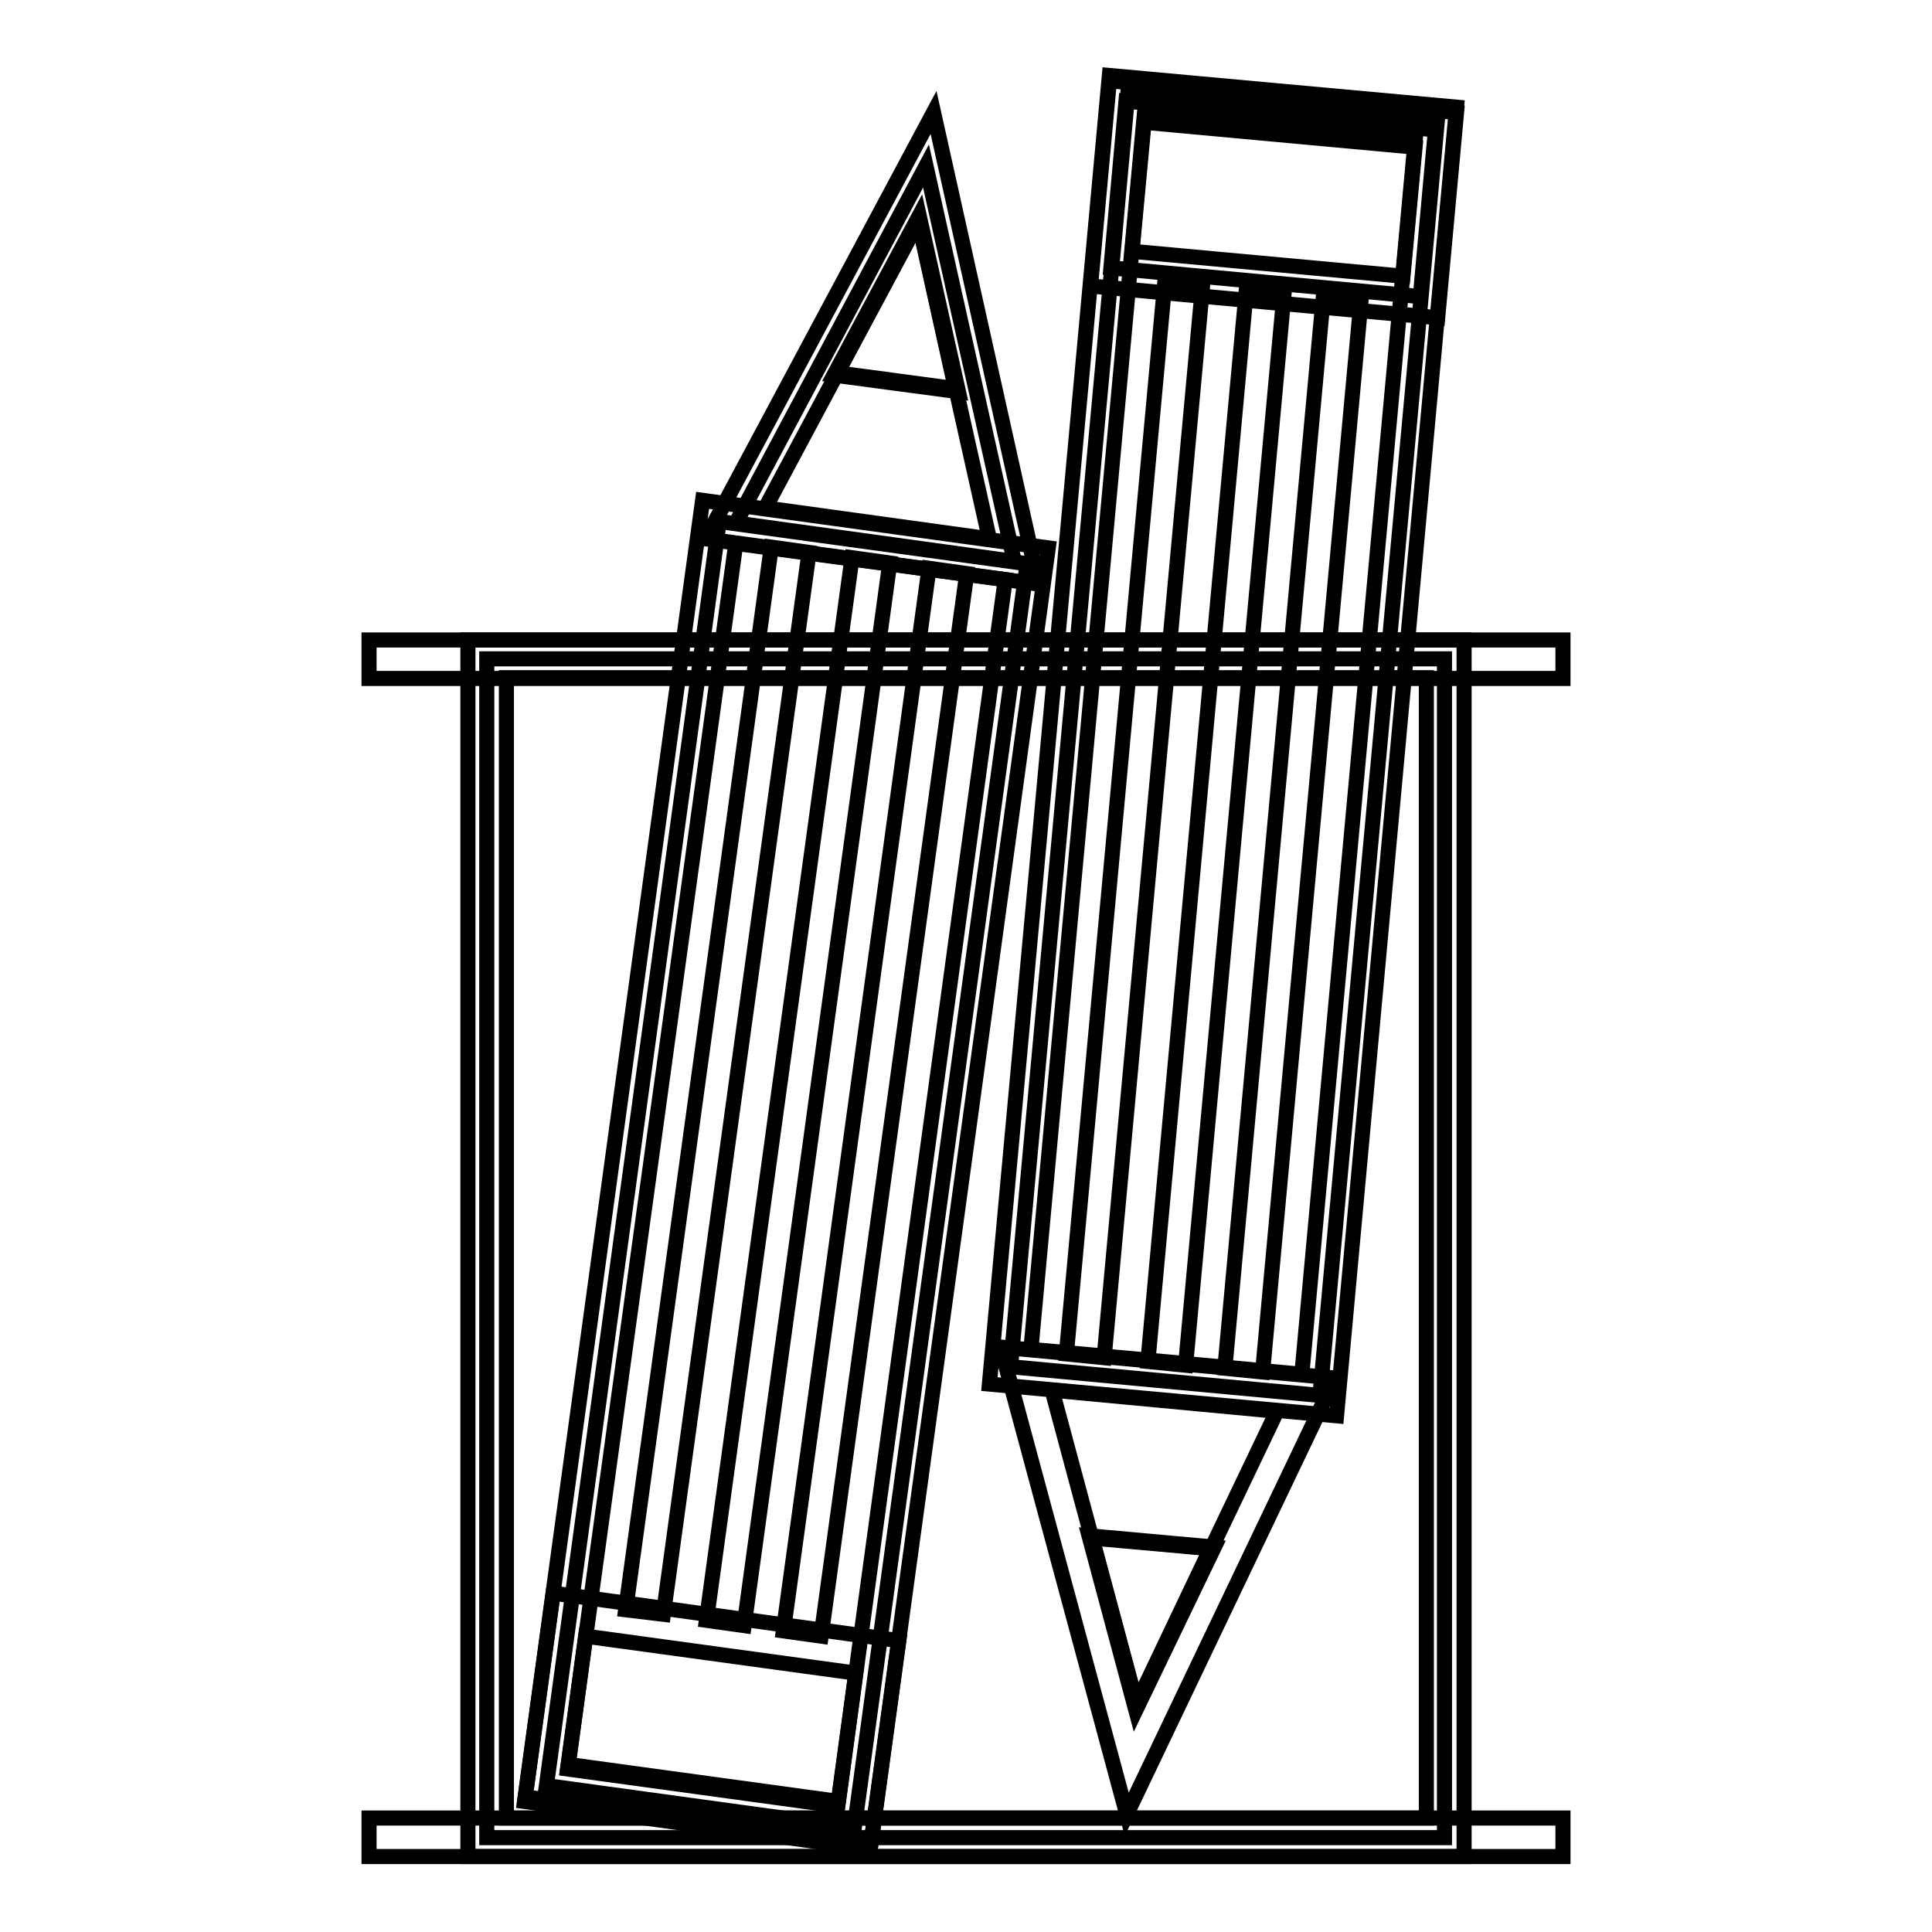
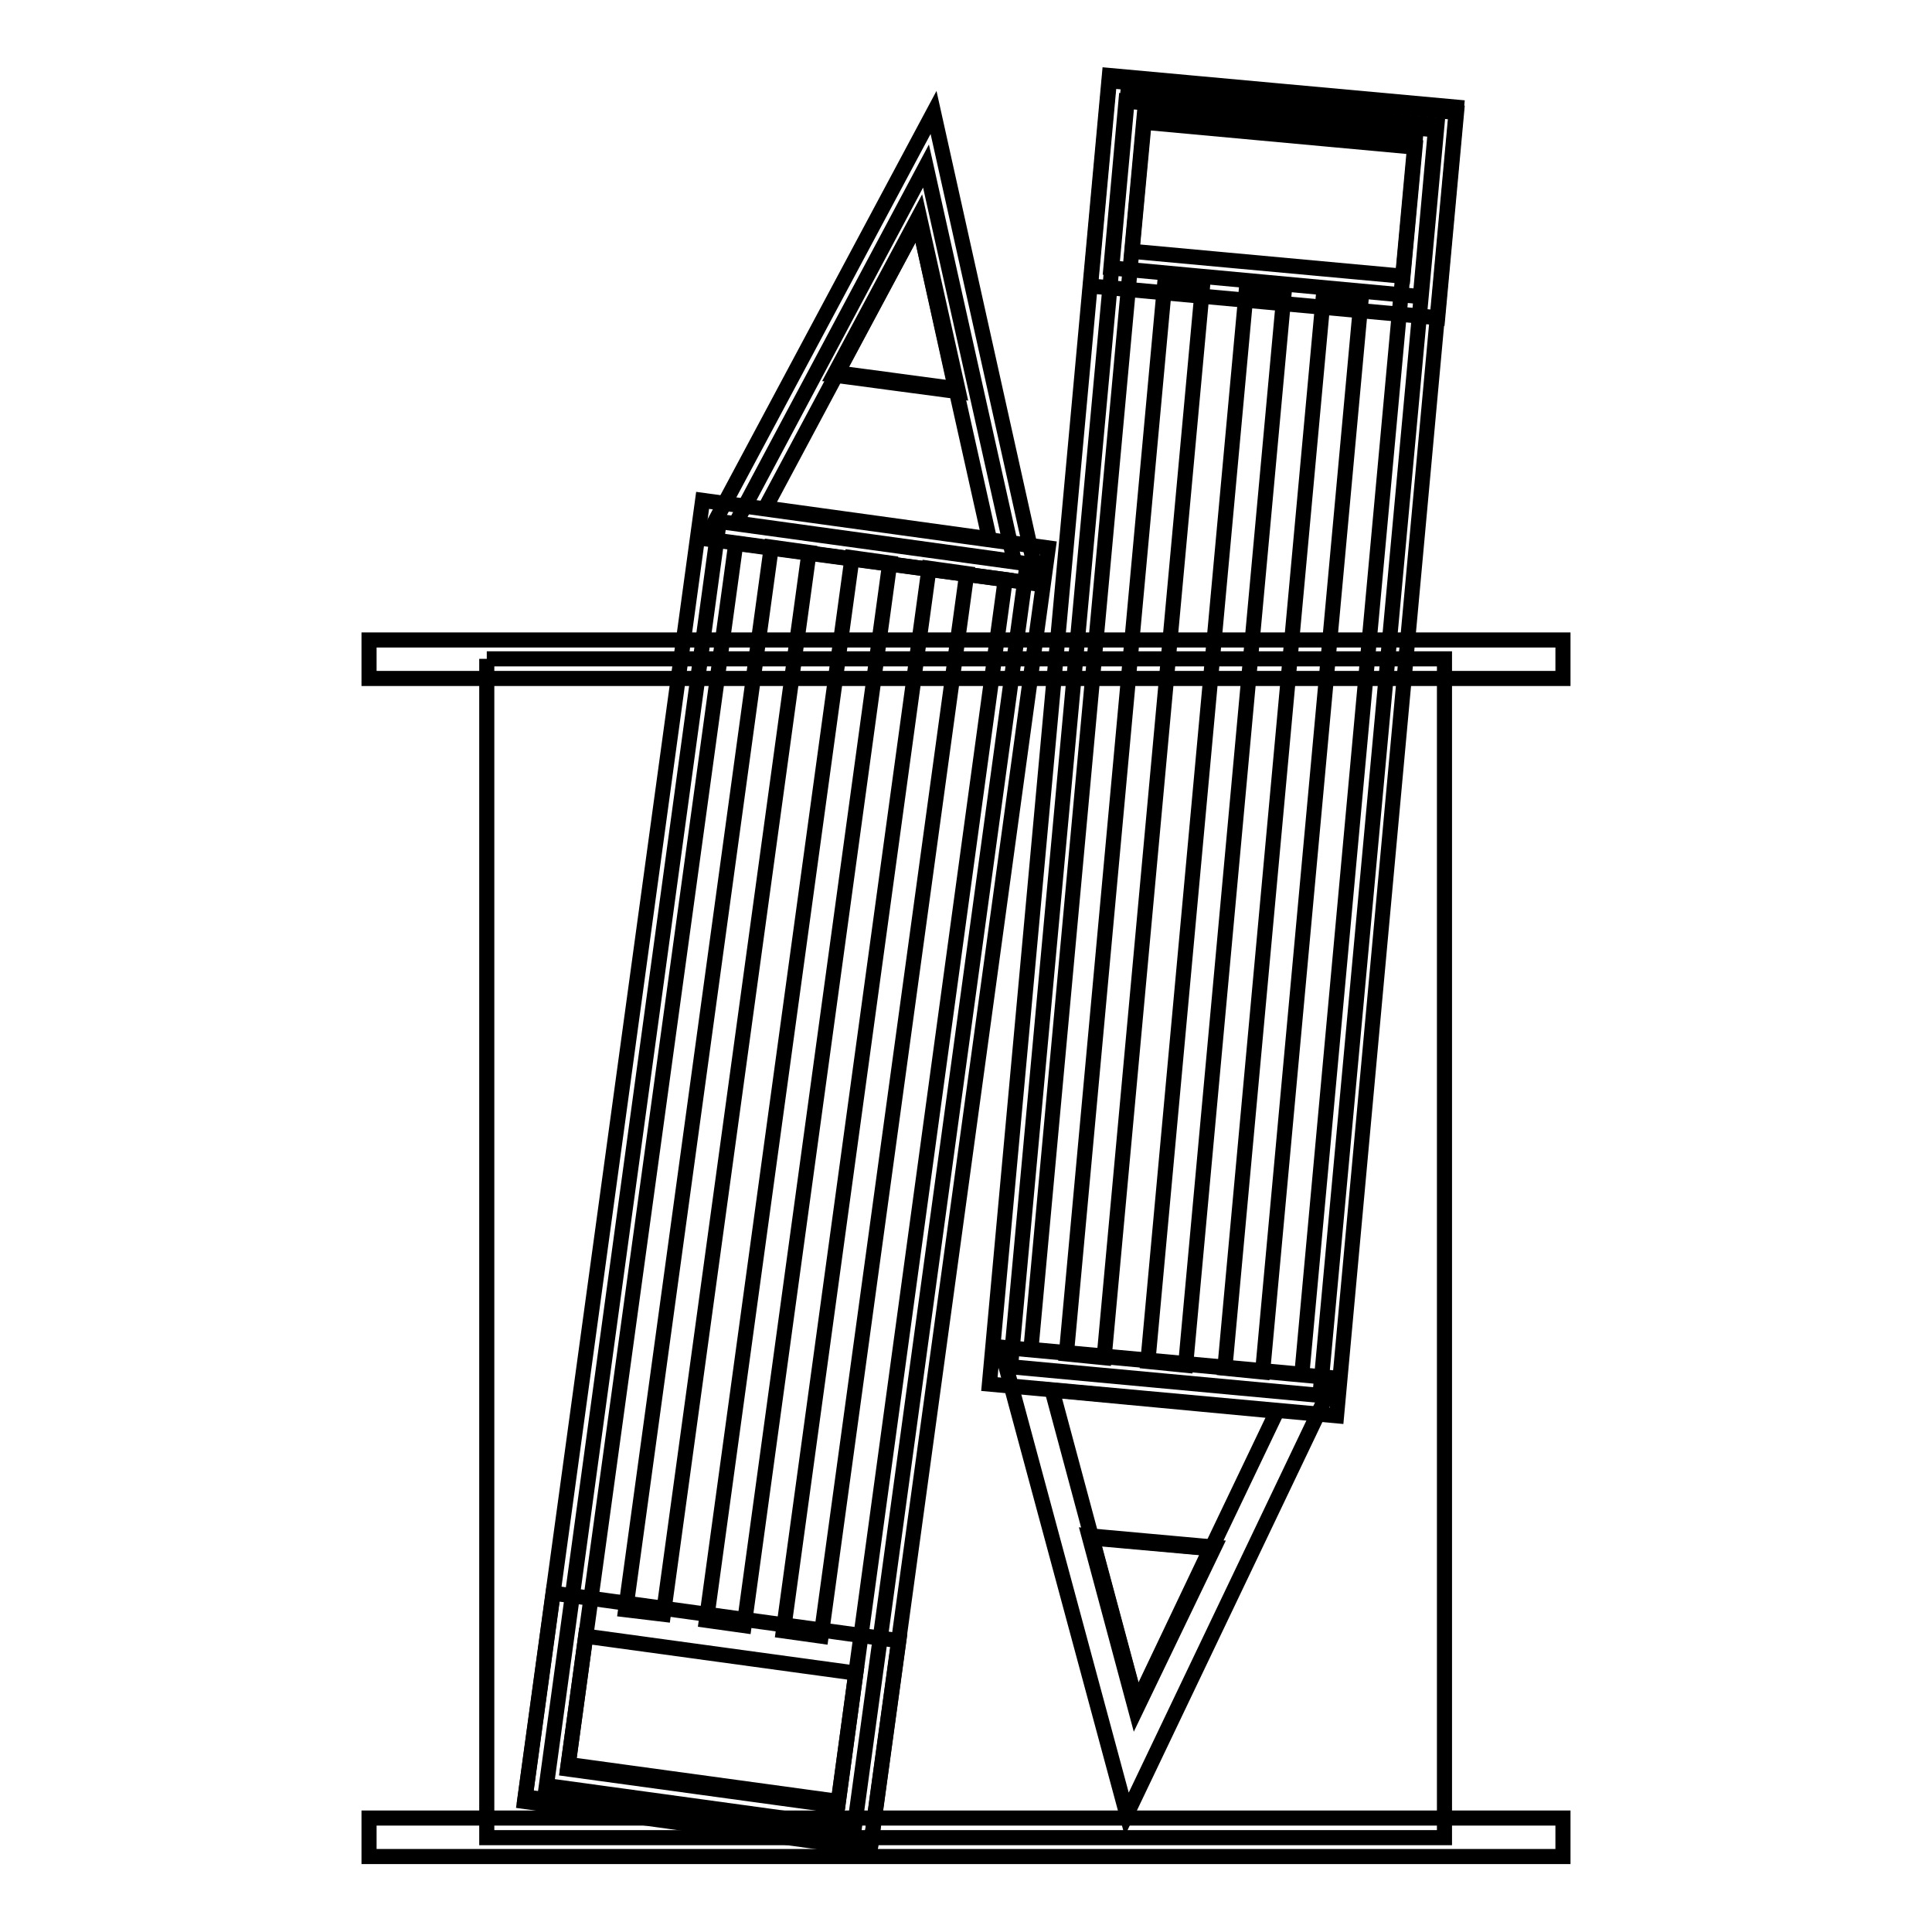
<svg xmlns="http://www.w3.org/2000/svg" version="1.1" x="0px" y="0px" viewBox="0 0 256 256" enable-background="new 0 0 256 256" xml:space="preserve">
  <g>
    <path stroke-width="2" fill-opacity="0" stroke="#000000" d="M113.2,242.2l-40.8-5.6L95.3,69.1l40.8,5.6L113.2,242.2z" />
    <path stroke-width="2" fill-opacity="0" stroke="#000000" d="M115.3,245l-45.8-6.3L93.1,66.3l45.8,6.3L115.3,245z M75.2,234.4l35.8,4.9l22.2-162.5L97.5,72L75.2,234.4z" />
    <path stroke-width="2" fill-opacity="0" stroke="#000000" d="M115.4,244.4l-45.8-6.3l3.7-27l45.8,6.3L115.4,244.4z M75.3,233.8l35.8,4.9l2.3-17l-35.8-4.9L75.3,233.8z" />
    <path stroke-width="2" fill-opacity="0" stroke="#000000" d="M103.8,216.1l19.3-140.8l5,0.7l-19.3,140.8L103.8,216.1z M93.6,214.7l19.3-140.8l5,0.7L98.6,215.4 L93.6,214.7z M82.9,213.3l19.3-140.8l5,0.7L87.9,213.9L82.9,213.3z" />
    <path stroke-width="2" fill-opacity="0" stroke="#000000" d="M122.7,22L97.5,69.3l36.9,5.1L122.7,22z" />
    <path stroke-width="2" fill-opacity="0" stroke="#000000" d="M137.6,77.4l-44.1-6l30.2-56.5L137.6,77.4z M101.4,67.3l29.7,4.1l-9.4-42.1L101.4,67.3z" />
    <path stroke-width="2" fill-opacity="0" stroke="#000000" d="M121.7,28.9l-11,20.6l16.1,2.2L121.7,28.9z" />
    <path stroke-width="2" fill-opacity="0" stroke="#000000" d="M127,51.9l-16.5-2.2l11.3-21.1L127,51.9z M110.9,49.4l15.7,2.1l-4.9-22.2L110.9,49.4z" />
    <path stroke-width="2" fill-opacity="0" stroke="#000000" d="M174.9,184.9l-41-3.8l15.5-168.3l41,3.8L174.9,184.9z" />
    <path stroke-width="2" fill-opacity="0" stroke="#000000" d="M177.1,187.6l-46-4.2L147,10l46,4.2L177.1,187.6z M136.6,178.8l35.9,3.3l15-163.3l-35.9-3.3L136.6,178.8 L136.6,178.8z" />
    <path stroke-width="2" fill-opacity="0" stroke="#000000" d="M188.2,39.3l-41-3.8l2-22.1l41,3.8L188.2,39.3z" />
    <path stroke-width="2" fill-opacity="0" stroke="#000000" d="M190.5,42.1l-46-4.2l2.5-27.2l46,4.2L190.5,42.1z M150,33.3l35.9,3.3l1.6-17.1l-35.9-3.3L150,33.3z" />
    <path stroke-width="2" fill-opacity="0" stroke="#000000" d="M162.3,181.3l13-141.5l5,0.5l-13,141.5L162.3,181.3z M152.1,180.4l13-141.5l5,0.5l-13,141.5L152.1,180.4z  M141.3,179.4l13-141.5l5,0.5l-13,141.5L141.3,179.4z" />
    <path stroke-width="2" fill-opacity="0" stroke="#000000" d="M149.3,240.4l-16.7-61.9l44.3,4.1L149.3,240.4z M139.4,184.2l11.2,41.7l18.6-38.9L139.4,184.2z" />
    <path stroke-width="2" fill-opacity="0" stroke="#000000" d="M150.6,226.2l-6.1-22.5l16.2,1.5L150.6,226.2z" />
    <path stroke-width="2" fill-opacity="0" stroke="#000000" d="M150.5,226.6l-6.2-23.1l16.6,1.5L150.5,226.6z M144.7,203.8l5.9,22l9.8-20.6L144.7,203.8z" />
-     <path stroke-width="2" fill-opacity="0" stroke="#000000" d="M64.5,87.3h126.9v156.2H64.5V87.3z" />
-     <path stroke-width="2" fill-opacity="0" stroke="#000000" d="M194,246H62V84.8h132V246z M67.1,240.9h121.9V89.8H67.1V240.9z" />
+     <path stroke-width="2" fill-opacity="0" stroke="#000000" d="M64.5,87.3h126.9v156.2H64.5V87.3" />
    <path stroke-width="2" fill-opacity="0" stroke="#000000" d="M48.9,84.8h158.2v5.1H48.9V84.8z M48.9,240.9h158.2v5.1H48.9V240.9z" />
  </g>
</svg>